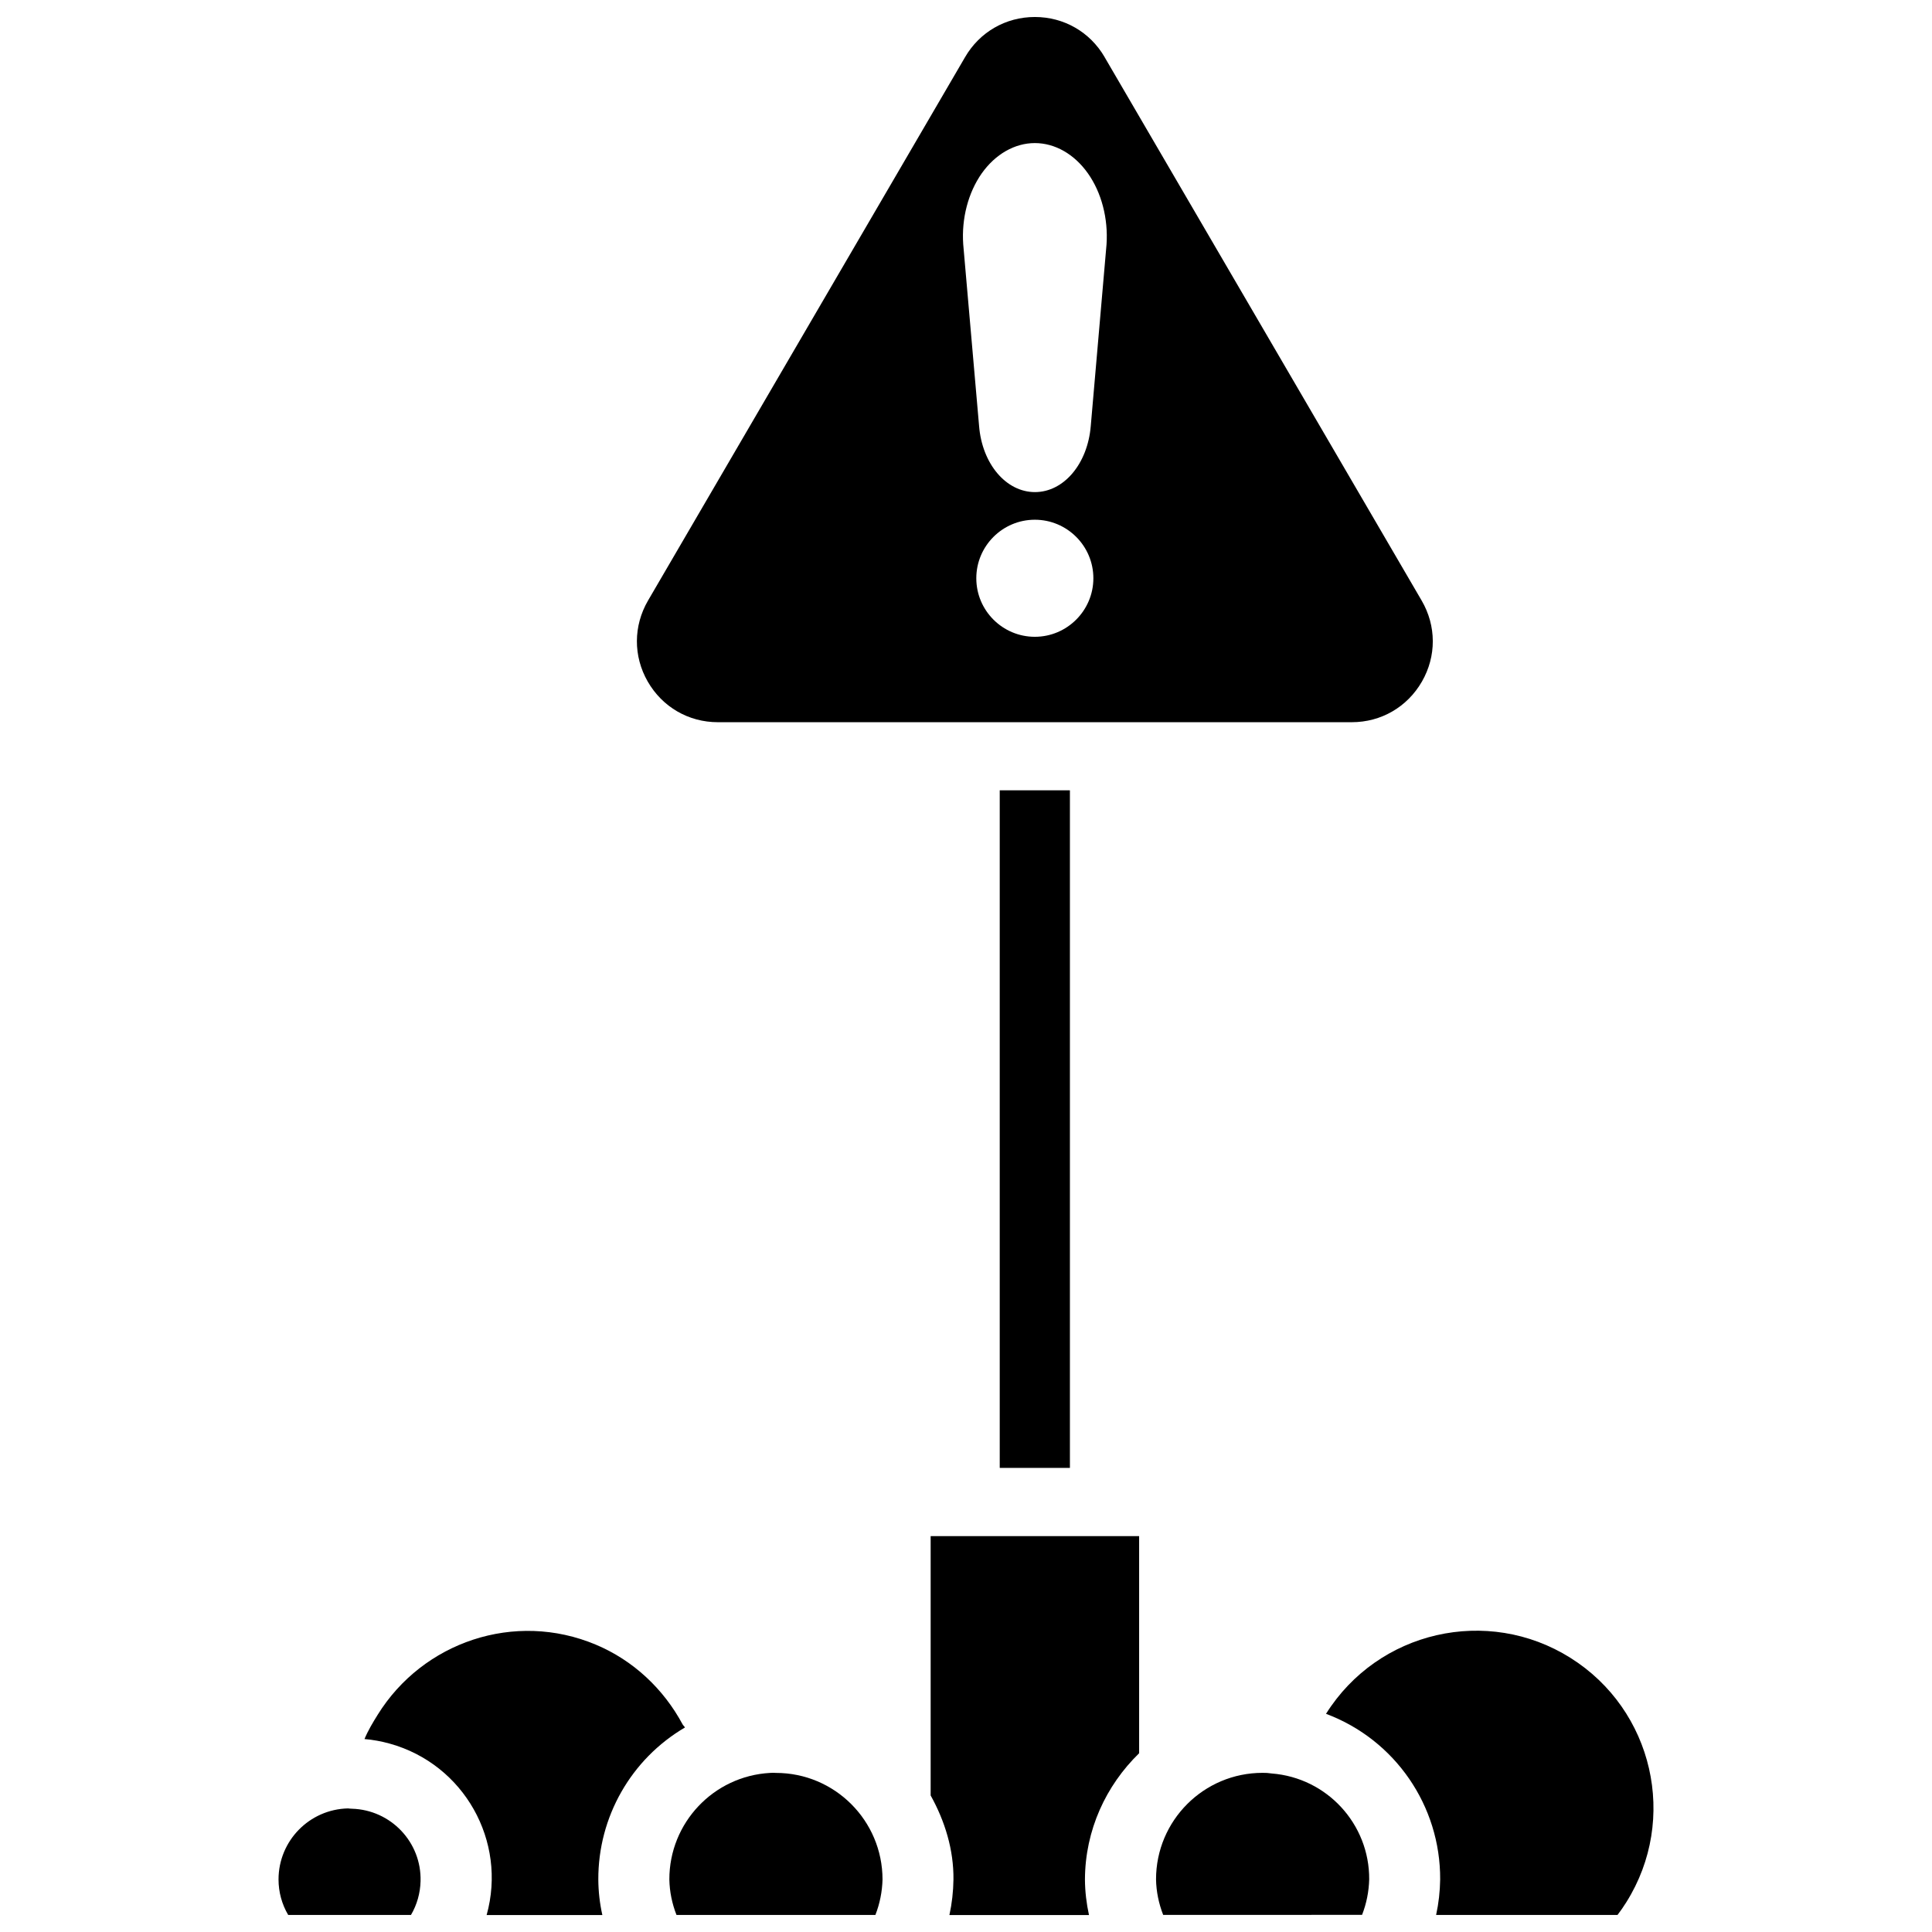
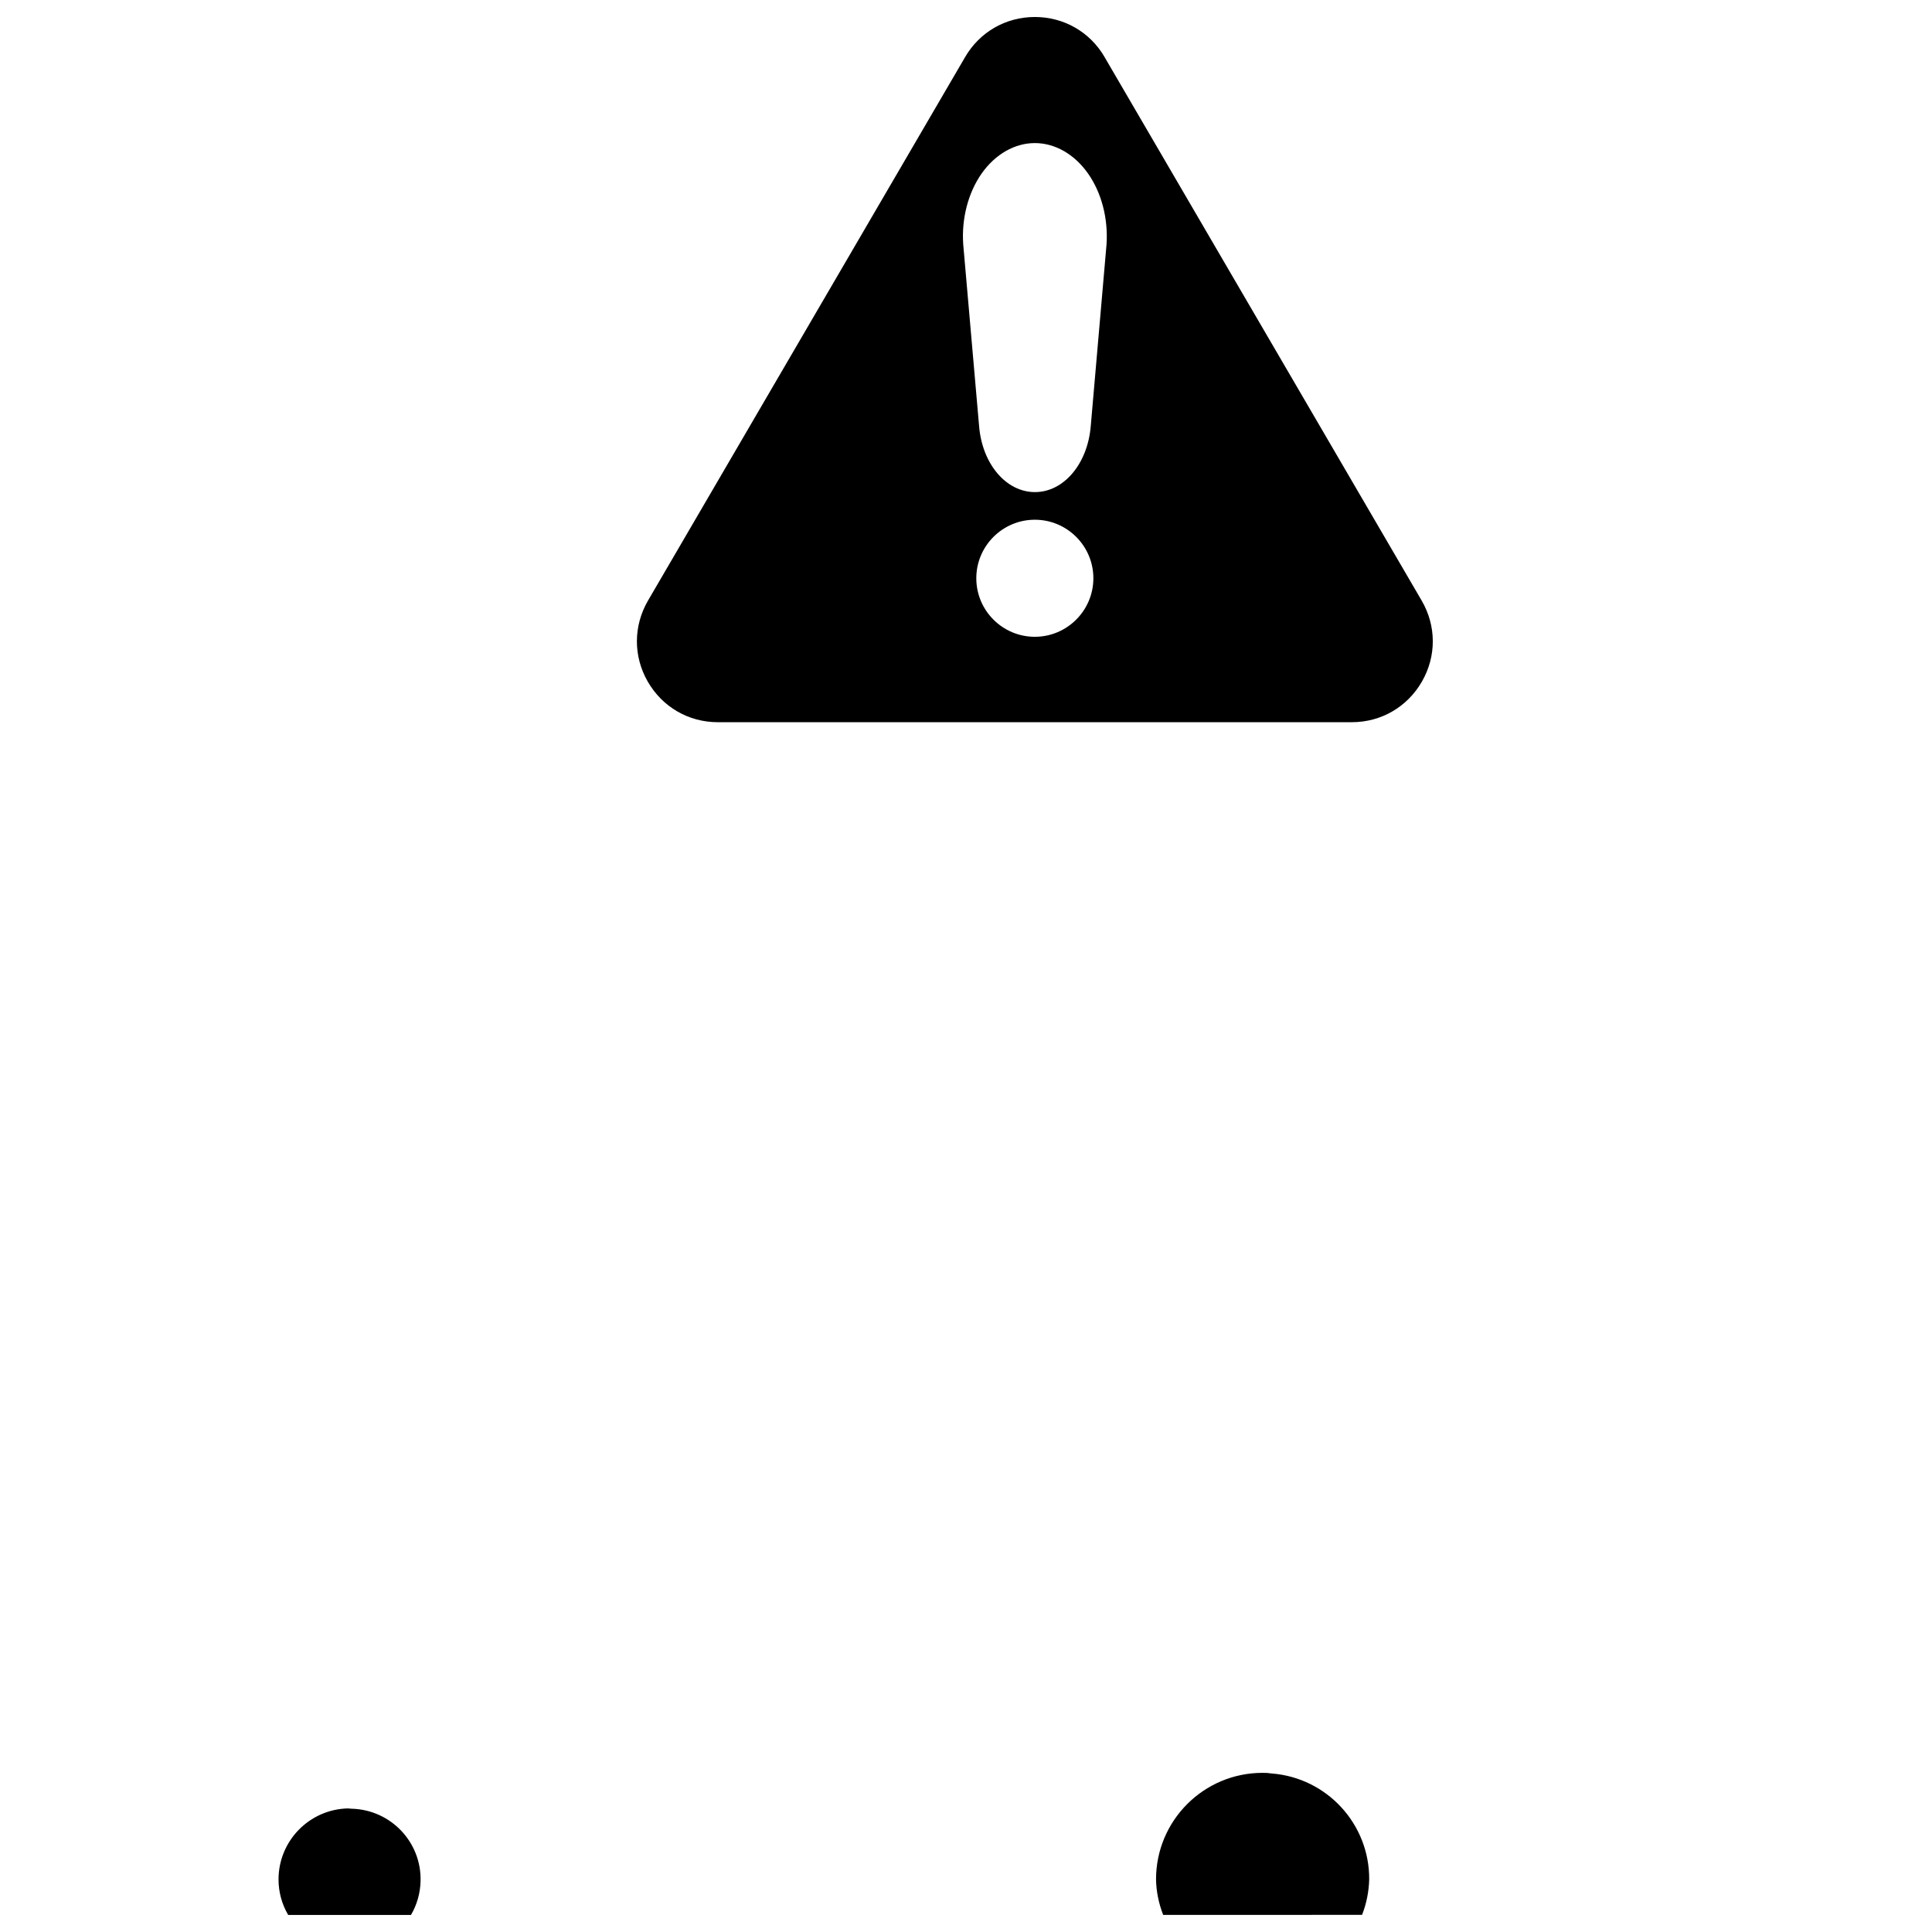
<svg xmlns="http://www.w3.org/2000/svg" width="800px" height="800px" version="1.1" viewBox="144 144 512 512">
  <defs>
    <clipPath id="g">
-       <path d="m321 613h57v38.902h-57z" />
-     </clipPath>
+       </clipPath>
    <clipPath id="f">
      <path d="m312 148.09h212v187.91h-212z" />
    </clipPath>
    <clipPath id="e">
      <path d="m217 623h39v28.902h-39z" />
    </clipPath>
    <clipPath id="d">
-       <path d="m240 576h86v75.902h-86z" />
-     </clipPath>
+       </clipPath>
    <clipPath id="c">
      <path d="m450 613h57v38.902h-57z" />
    </clipPath>
    <clipPath id="b">
      <path d="m495 576h88v75.902h-88z" />
    </clipPath>
    <clipPath id="a">
      <path d="m390 551h56v100.9h-56z" />
    </clipPath>
  </defs>
  <g clip-path="url(#g)">
    <path d="m349.62 613.84c-0.504-0.043-1.027-0.043-1.531 0-14.988 0.82-26.723 13.227-26.703 28.234 0.062 3.234 0.715 6.402 1.891 9.406h52.711c1.176-3 1.805-6.191 1.891-9.406-0.023-15.598-12.66-28.234-28.258-28.234z" />
  </g>
  <g clip-path="url(#f)">
    <path d="m334.23 335.39h168.02c7.766 0 14.695-4.031 18.578-10.77 3.863-6.719 3.84-14.758-0.082-21.477l-84.012-144v-0.02c-3.883-6.656-10.789-10.621-18.492-10.621-7.703 0-14.633 3.988-18.492 10.645l-84.012 144c-3.906 6.719-3.945 14.738-0.082 21.477 3.879 6.734 10.809 10.766 18.574 10.766zm84.012-22.633c-8.543 0-15.512-6.949-15.512-15.512 0-8.543 6.949-15.512 15.512-15.512 8.543 0 15.512 6.949 15.512 15.512 0 8.543-6.969 15.512-15.512 15.512zm-14.066-122.82c3.609-5.082 8.734-8.02 14.066-8.02 5.332 0 10.453 2.918 14.066 8.02 3.609 5.102 5.394 11.965 4.934 18.828l-4.176 48.094c-0.82 10.078-7.16 17.551-14.801 17.551s-14-7.473-14.801-17.551l-4.199-48.09c-0.484-6.867 1.32-13.73 4.91-18.832z" />
  </g>
-   <path d="m408.94 353.44h18.598v179.57h-18.598z" />
  <g clip-path="url(#e)">
    <path d="m237.25 623.33c-0.355 0-0.691-0.043-1.027-0.082-10.223 0.23-18.41 8.586-18.41 18.828 0 3.316 0.883 6.57 2.562 9.406h32.539c1.594-2.707 2.457-5.793 2.539-8.941 0.293-10.309-7.852-18.914-18.203-19.211z" />
  </g>
  <g clip-path="url(#d)">
    <path d="m325.52 601.8c-0.148-0.293-0.441-0.504-0.609-0.797-5.059-9.445-13.098-16.984-22.984-21.141-21.539-9.07-45.887-0.691-57.832 18.559-1.281 2.059-2.539 4.137-3.504 6.445 2.266 0.188 4.535 0.609 6.719 1.219 19.629 5.457 31.109 25.801 25.652 45.426h30.668c-0.691-3.086-1.051-6.254-1.07-9.406-0.066-16.586 8.684-31.93 22.961-40.305z" />
  </g>
  <g clip-path="url(#c)">
    <path d="m481.01 613.99c-0.797-0.125-1.617-0.188-2.414-0.168-15.598 0-28.234 12.637-28.234 28.234 0.062 3.234 0.715 6.402 1.891 9.406h23.973l28.734-0.004c1.176-3 1.805-6.191 1.891-9.406 0.086-14.648-11.188-26.93-25.84-28.062z" />
  </g>
  <g clip-path="url(#b)">
-     <path d="m560.17 583.34c-21.98-13.793-50.969-7.137-64.762 14.84 18.285 6.844 30.355 24.371 30.25 43.895-0.043 3.168-0.398 6.32-1.07 9.406h48.07c0.84-1.09 1.617-2.227 2.352-3.402 13.773-21.957 7.141-50.945-14.84-64.738z" />
-   </g>
+     </g>
  <g clip-path="url(#a)">
-     <path d="m390.61 619.77c3.801 6.824 6.152 14.441 6.066 22.336-0.043 3.168-0.398 6.32-1.07 9.406h36.988c-0.672-3.086-1.051-6.254-1.07-9.406 0.043-13.121 5.582-24.938 14.359-33.48v-57.539h-55.25v68.684z" />
-   </g>
+     </g>
</svg>